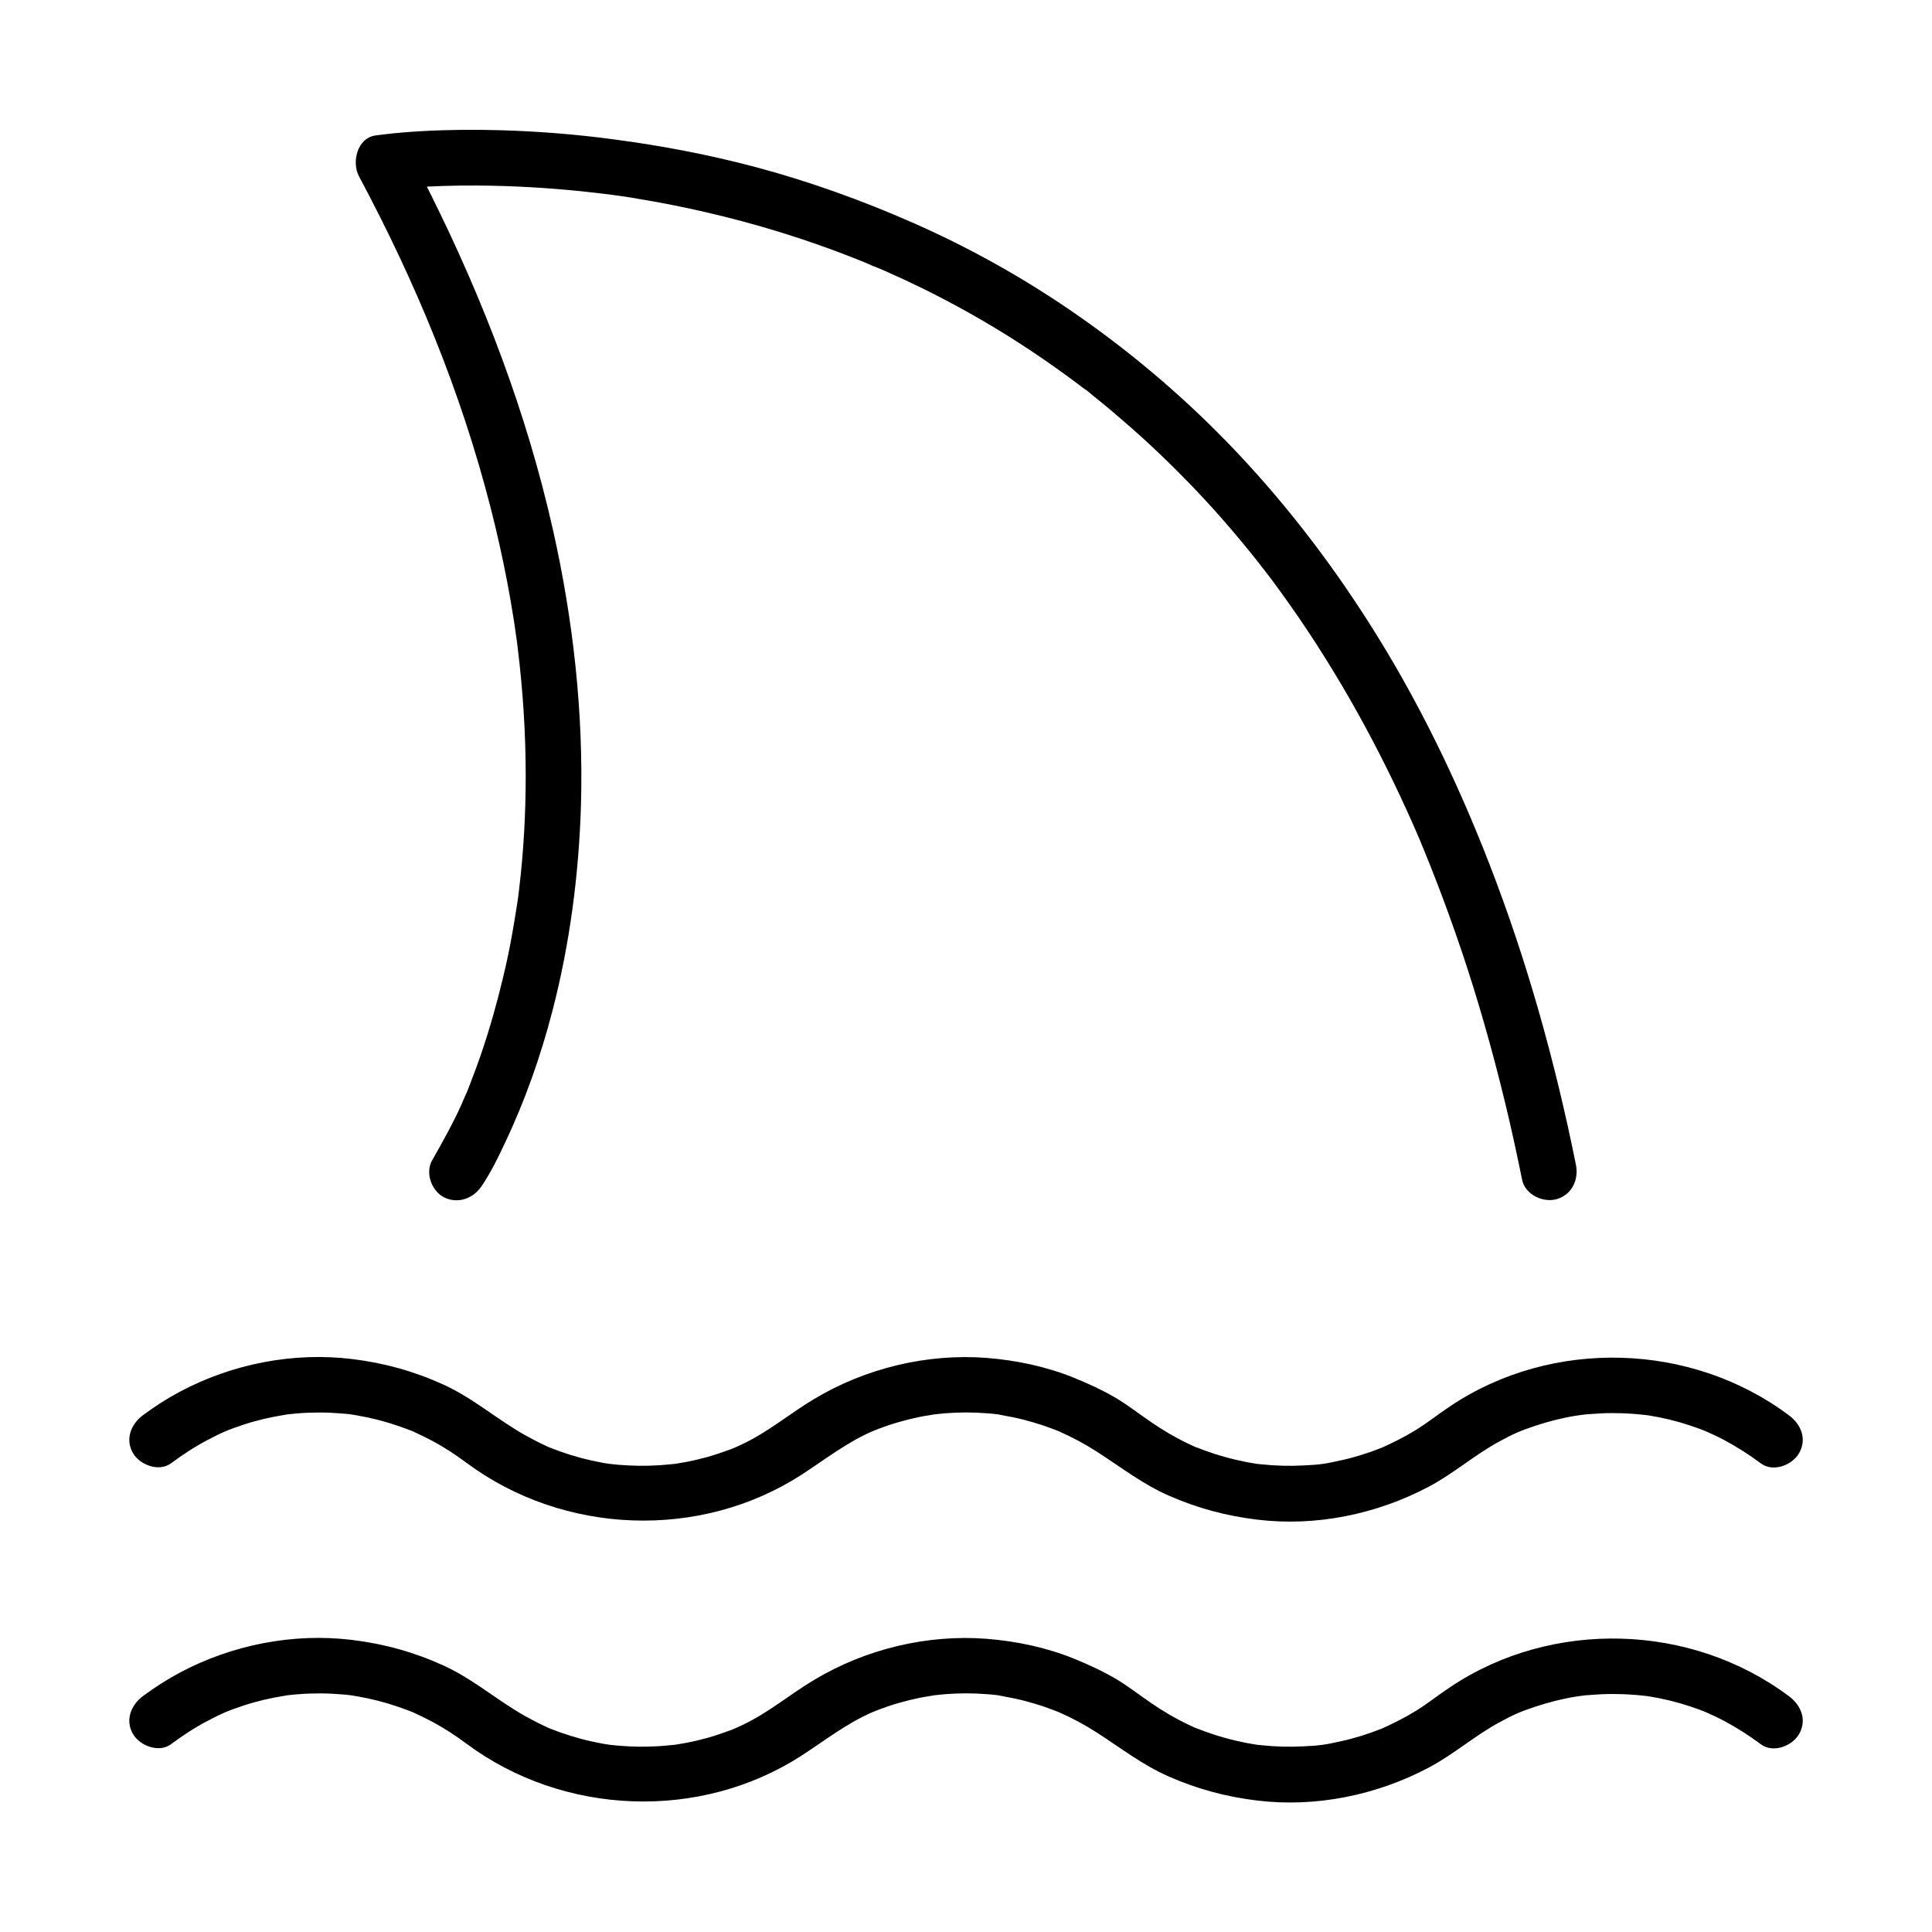
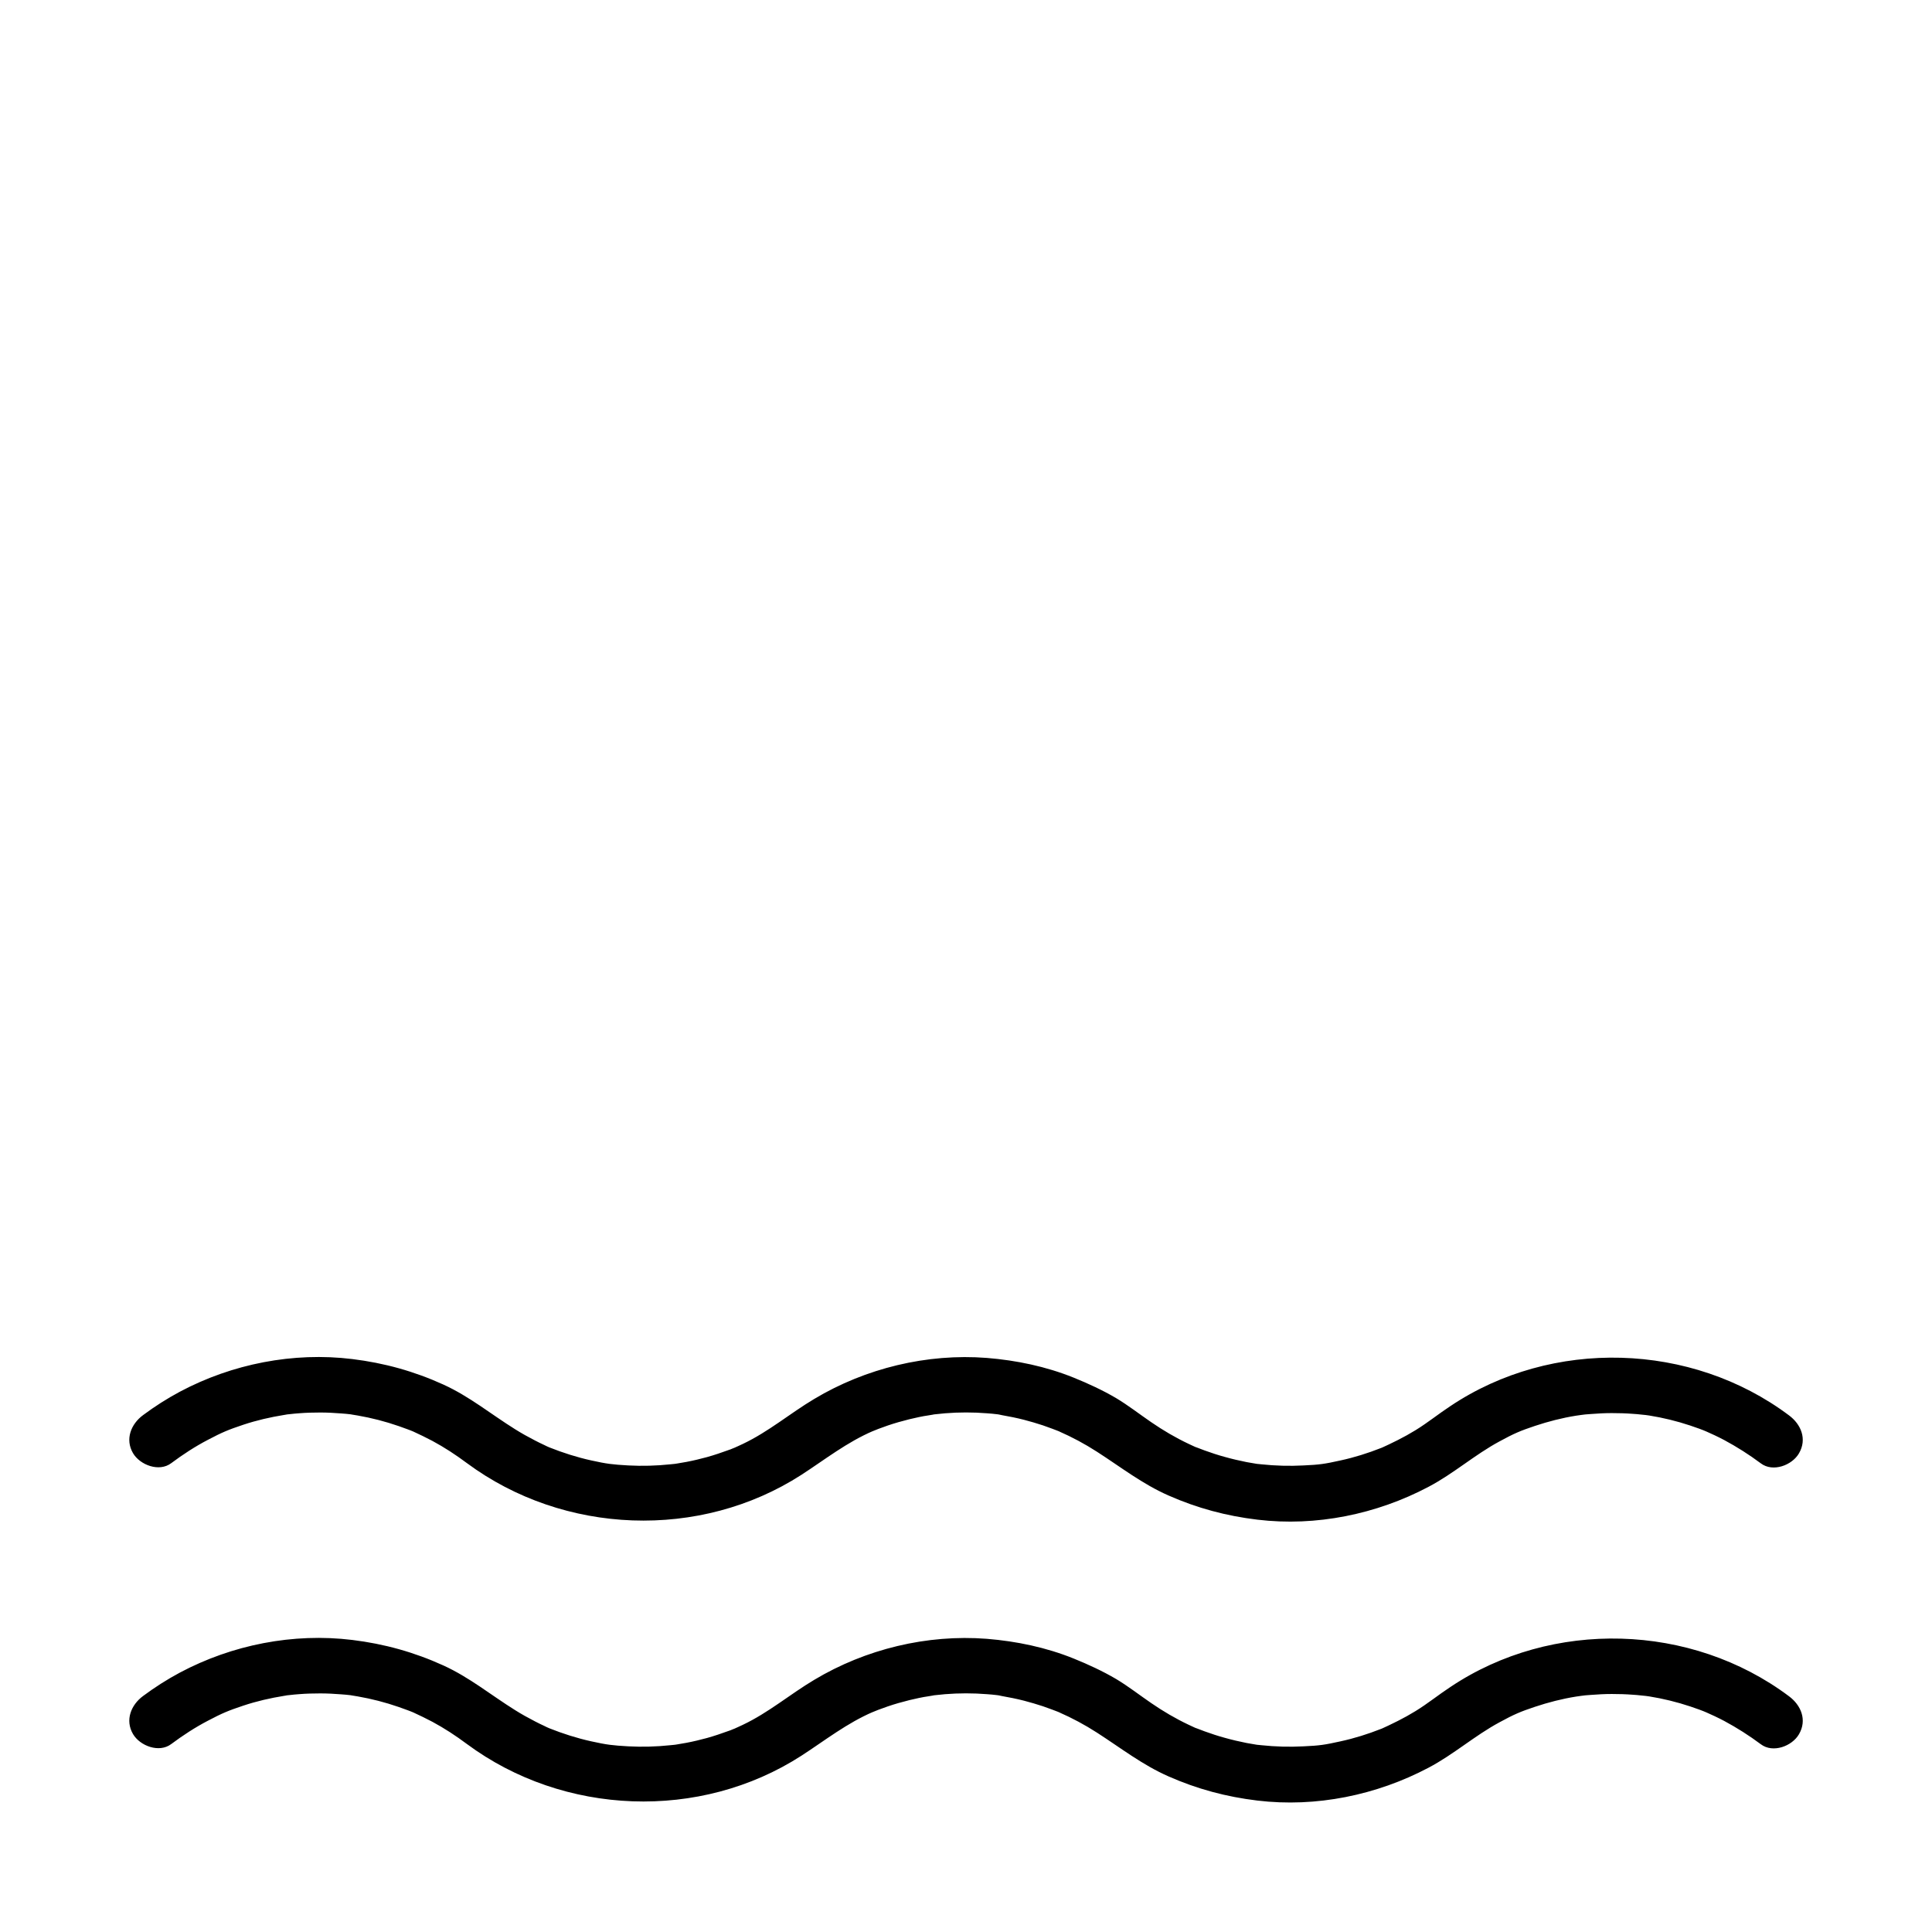
<svg xmlns="http://www.w3.org/2000/svg" fill="#000000" width="800px" height="800px" version="1.1" viewBox="144 144 512 512">
  <g>
    <path d="m189.37 606.2c3.102-2.312 6.348-4.43 9.742-6.199 3.738-1.969 5.363-2.656 9.348-3.984 3.543-1.18 7.184-2.016 10.875-2.609 0.051 0 1.23-0.195 0.492-0.098-0.836 0.098 0.688-0.098 0.887-0.098 0.887-0.098 1.723-0.195 2.609-0.246 1.871-0.148 3.691-0.195 5.559-0.195 1.871 0 3.691 0.098 5.559 0.246 0.887 0.051 1.723 0.148 2.609 0.246 0.887 0.098 0.051 0-0.098 0 0.59 0.098 1.23 0.195 1.82 0.297 3.691 0.641 7.332 1.574 10.875 2.805 0.836 0.297 1.672 0.59 2.461 0.887 0.492 0.195 0.934 0.344 1.379 0.543-0.148-0.051-0.789-0.344 0 0 1.723 0.789 3.445 1.625 5.117 2.508 3.199 1.723 6.199 3.691 9.102 5.856 25.684 19.039 61.797 20.469 88.707 3.102 6.297-4.082 12.004-8.609 18.992-11.609-0.887 0.395 1.082-0.441 1.379-0.543 0.836-0.297 1.625-0.59 2.461-0.887 1.871-0.641 3.789-1.18 5.758-1.672 1.672-0.395 3.394-0.789 5.117-1.031 0.492-0.098 0.984-0.148 1.477-0.246-0.148 0-0.984 0.148-0.098 0 0.984-0.098 1.969-0.195 2.953-0.297 3.691-0.297 7.43-0.297 11.121 0 0.887 0.051 1.723 0.148 2.609 0.246 0.195 0 1.426 0.195 0.246 0.051 0.344 0.051 0.738 0.098 1.082 0.195 1.969 0.344 3.938 0.738 5.856 1.23 1.672 0.441 3.394 0.934 5.019 1.477 0.836 0.297 1.672 0.59 2.461 0.887 0.492 0.195 0.934 0.344 1.426 0.543 0.297 0.098 1.031 0.441 0.344 0.148 3.492 1.523 6.887 3.344 10.086 5.41 6.348 4.082 12.055 8.562 18.992 11.609 7.578 3.344 15.301 5.41 23.52 6.394 15.547 1.871 31.586-1.426 45.363-8.707 6.641-3.492 12.25-8.512 18.844-12.055 3.789-2.066 5.512-2.805 9.348-4.082 3.543-1.18 7.184-2.117 10.875-2.707 0.344-0.051 2.117-0.297 0.984-0.148 0.984-0.148 1.969-0.246 2.953-0.297 1.871-0.148 3.691-0.246 5.559-0.246 1.871 0 3.691 0.051 5.559 0.195 0.738 0.051 1.477 0.098 2.215 0.195 0.492 0.051 0.984 0.098 1.477 0.148-1.082-0.148 0.195 0.051 0.641 0.098 3.691 0.59 7.332 1.477 10.875 2.656 1.379 0.441 3.641 1.277 4.379 1.625 0.836 0.344 3.246 1.477 4.625 2.215 3.394 1.82 6.641 3.887 9.742 6.199 3.199 2.41 8.266 0.492 10.086-2.656 2.215-3.789 0.543-7.723-2.656-10.086-25.879-19.387-62.781-20.469-89.691-2.461-3.148 2.066-6.051 4.43-9.25 6.394-1.523 0.934-3.102 1.82-4.676 2.609-0.789 0.395-1.574 0.789-2.41 1.18-0.441 0.195-0.934 0.441-1.379 0.641-1.277 0.543 1.574-0.59-0.688 0.297-3.492 1.379-7.086 2.508-10.727 3.297-4.231 0.934-5.512 1.133-9.84 1.328-3.691 0.195-7.43 0.098-11.121-0.297-0.492-0.051-0.984-0.098-1.477-0.148 0.148 0 0.984 0.148 0.098 0-0.836-0.148-1.723-0.297-2.559-0.441-1.969-0.395-3.887-0.836-5.805-1.379-1.82-0.492-3.59-1.082-5.363-1.723-0.836-0.297-1.625-0.641-2.461-0.934 0.297 0.148 1.031 0.492-0.344-0.148-0.441-0.195-0.934-0.441-1.379-0.641-3.445-1.625-6.789-3.59-9.938-5.758-3.102-2.117-6.051-4.43-9.25-6.348-3.59-2.117-7.43-3.887-11.316-5.461-7.332-2.953-15.105-4.574-22.977-5.215-15.844-1.23-32.129 2.707-45.758 10.875-6.445 3.836-12.055 8.66-18.895 11.906-0.441 0.195-0.934 0.441-1.379 0.641 0 0-1.133 0.492-0.492 0.246 0.688-0.297-0.738 0.297-0.887 0.344-0.344 0.148-0.688 0.297-1.031 0.395-1.871 0.688-3.789 1.328-5.707 1.871-1.82 0.492-3.641 0.934-5.461 1.277-0.836 0.148-1.723 0.297-2.559 0.441-0.195 0.051-1.426 0.195-0.246 0.051-0.492 0.051-0.984 0.098-1.477 0.148-3.691 0.395-7.43 0.492-11.121 0.297-4.231-0.246-5.609-0.395-9.84-1.328-3.789-0.836-7.477-2.016-11.07-3.445-0.789-0.297-0.148-0.051 0 0-0.441-0.195-0.934-0.395-1.379-0.641-0.789-0.395-1.625-0.738-2.41-1.18-1.82-0.934-3.59-1.918-5.312-3-6.394-3.984-12.055-8.66-18.941-11.809-7.773-3.543-15.742-5.758-24.207-6.789-15.645-1.918-31.832 1.277-45.707 8.66-3.394 1.82-6.641 3.887-9.742 6.199-3.199 2.363-4.82 6.394-2.656 10.086 1.852 3.141 6.922 5.059 10.117 2.648z" />
    <path d="m189.37 531.76c3.102-2.312 6.348-4.43 9.742-6.199 3.738-1.969 5.363-2.656 9.348-3.984 3.543-1.18 7.184-2.016 10.875-2.609 0.051 0 1.23-0.195 0.492-0.098-0.836 0.098 0.688-0.098 0.887-0.098 0.887-0.098 1.723-0.195 2.609-0.246 1.871-0.148 3.691-0.195 5.559-0.195 1.871 0 3.691 0.098 5.559 0.246 0.887 0.051 1.723 0.148 2.609 0.246 0.887 0.098 0.051 0-0.098 0 0.59 0.098 1.23 0.195 1.82 0.297 3.691 0.641 7.332 1.574 10.875 2.805 0.836 0.297 1.672 0.59 2.461 0.887 0.492 0.195 0.934 0.344 1.379 0.543-0.148-0.051-0.789-0.344 0 0 1.723 0.789 3.445 1.625 5.117 2.508 3.199 1.723 6.199 3.691 9.102 5.856 25.684 19.039 61.797 20.469 88.707 3.102 6.297-4.082 12.004-8.609 18.992-11.609-0.887 0.395 1.082-0.441 1.379-0.543 0.836-0.297 1.625-0.59 2.461-0.887 1.871-0.641 3.789-1.18 5.758-1.672 1.672-0.395 3.394-0.789 5.117-1.031 0.492-0.098 0.984-0.148 1.477-0.246-0.148 0-0.984 0.148-0.098 0 0.984-0.098 1.969-0.195 2.953-0.297 3.691-0.297 7.43-0.297 11.121 0 0.887 0.051 1.723 0.148 2.609 0.246 0.195 0 1.426 0.195 0.246 0.051 0.344 0.051 0.738 0.098 1.082 0.195 1.969 0.344 3.938 0.738 5.856 1.23 1.672 0.441 3.394 0.934 5.019 1.477 0.836 0.297 1.672 0.59 2.461 0.887 0.492 0.195 0.934 0.344 1.426 0.543 0.297 0.098 1.031 0.441 0.344 0.148 3.492 1.523 6.887 3.344 10.086 5.41 6.348 4.082 12.055 8.562 18.992 11.609 7.578 3.344 15.301 5.41 23.52 6.394 15.547 1.871 31.586-1.426 45.363-8.707 6.641-3.492 12.25-8.512 18.844-12.055 3.789-2.066 5.512-2.805 9.348-4.082 3.543-1.18 7.184-2.117 10.875-2.707 0.344-0.051 2.117-0.297 0.984-0.148 0.984-0.148 1.969-0.246 2.953-0.297 1.871-0.148 3.691-0.246 5.559-0.246 1.871 0 3.691 0.051 5.559 0.195 0.738 0.051 1.477 0.098 2.215 0.195 0.492 0.051 0.984 0.098 1.477 0.148-1.082-0.148 0.195 0.051 0.641 0.098 3.691 0.59 7.332 1.477 10.875 2.656 1.379 0.441 3.641 1.277 4.379 1.625 0.836 0.344 3.246 1.477 4.625 2.215 3.394 1.82 6.641 3.887 9.742 6.199 3.199 2.41 8.266 0.492 10.086-2.656 2.215-3.789 0.543-7.723-2.656-10.086-25.879-19.387-62.781-20.469-89.691-2.461-3.148 2.066-6.051 4.43-9.25 6.394-1.523 0.934-3.102 1.82-4.676 2.609-0.789 0.395-1.574 0.789-2.41 1.18-0.441 0.195-0.934 0.441-1.379 0.641-1.277 0.543 1.574-0.59-0.688 0.297-3.492 1.379-7.086 2.508-10.727 3.297-4.231 0.934-5.512 1.133-9.84 1.328-3.691 0.195-7.43 0.098-11.121-0.297-0.492-0.051-0.984-0.098-1.477-0.148 0.148 0 0.984 0.148 0.098 0-0.836-0.148-1.723-0.297-2.559-0.441-1.969-0.395-3.887-0.836-5.805-1.379-1.82-0.492-3.59-1.082-5.363-1.723-0.836-0.297-1.625-0.641-2.461-0.934 0.297 0.148 1.031 0.492-0.344-0.148-0.441-0.195-0.934-0.441-1.379-0.641-3.445-1.625-6.789-3.59-9.938-5.758-3.102-2.117-6.051-4.43-9.25-6.348-3.59-2.117-7.43-3.887-11.316-5.461-7.332-2.953-15.105-4.574-22.977-5.215-15.844-1.23-32.129 2.707-45.758 10.875-6.445 3.836-12.055 8.66-18.895 11.906-0.441 0.195-0.934 0.441-1.379 0.641 0 0-1.133 0.492-0.492 0.246 0.688-0.297-0.738 0.297-0.887 0.344-0.344 0.148-0.688 0.297-1.031 0.395-1.871 0.688-3.789 1.328-5.707 1.871-1.82 0.492-3.641 0.934-5.461 1.277-0.836 0.148-1.723 0.297-2.559 0.441-0.195 0.051-1.426 0.195-0.246 0.051-0.492 0.051-0.984 0.098-1.477 0.148-3.691 0.395-7.43 0.492-11.121 0.297-4.231-0.246-5.609-0.395-9.84-1.328-3.789-0.836-7.477-2.016-11.07-3.445-0.789-0.297-0.148-0.051 0 0-0.441-0.195-0.934-0.395-1.379-0.641-0.789-0.395-1.625-0.738-2.41-1.18-1.82-0.934-3.59-1.918-5.312-3-6.394-3.984-12.055-8.66-18.941-11.809-7.773-3.543-15.742-5.758-24.207-6.789-15.645-1.918-31.832 1.277-45.707 8.66-3.394 1.82-6.641 3.887-9.742 6.199-3.199 2.363-4.82 6.394-2.656 10.086 1.852 3.141 6.922 5.059 10.117 2.648z" />
-     <path d="m271.59 458.4c2.461-3.641 4.43-7.625 6.25-11.562 5.312-11.168 9.445-22.926 12.547-34.883 4.625-17.809 7.035-36.262 7.578-54.66 0.688-24.453-2.066-49.051-7.43-72.914-6.938-30.898-18.352-60.762-32.473-89.051-2.016-4.035-4.082-8.02-6.199-12.004-1.477 3.59-2.953 7.231-4.43 10.824-3.246 0.441-1.477 0.195-0.195 0.051 1.672-0.195 3.297-0.344 4.969-0.441 6.102-0.441 12.25-0.641 18.352-0.59 9.199 0.051 18.449 0.59 27.602 1.523 2.707 0.297 5.363 0.59 8.07 0.934 1.133 0.148-2.164-0.297-0.688-0.098 0.344 0.051 0.688 0.098 0.984 0.148 0.738 0.098 1.477 0.195 2.164 0.297 1.426 0.195 2.856 0.441 4.281 0.688 6.004 0.984 12.004 2.164 17.957 3.543 13.234 3.051 26.273 7.035 38.918 12.004 1.672 0.688 3.394 1.328 5.066 2.066 0.195 0.051 0.344 0.148 0.543 0.195 0.887 0.344-0.395 0.148-0.688-0.297 0.148 0.195 0.984 0.441 1.23 0.543 0.887 0.395 1.77 0.738 2.656 1.133 3.445 1.523 6.84 3.102 10.234 4.773 7.035 3.492 13.922 7.281 20.566 11.367 7.035 4.328 13.875 9.004 20.469 13.973 0.395 0.297 0.836 0.641 1.23 0.934 0.441 0.344 1.871 1.18 0.098 0.051 0.934 0.59 1.77 1.379 2.609 2.066 1.723 1.379 3.394 2.707 5.019 4.133 3.394 2.856 6.742 5.805 9.988 8.809 6.789 6.348 13.285 12.988 19.387 19.977 3.199 3.691 6.348 7.43 9.348 11.266 0.297 0.395 0.641 0.789 0.934 1.23 0.789 1.031-0.098-0.098-0.195-0.297 0.195 0.297 0.441 0.543 0.641 0.836 0.738 0.984 1.477 1.918 2.215 2.902 1.574 2.117 3.102 4.231 4.625 6.394 12.793 18.156 23.566 37.688 32.57 58.008 0.543 1.23 1.082 2.461 1.625 3.738 0.195 0.441 0.934 2.164 0.344 0.836 0.344 0.789 0.641 1.574 0.984 2.363 1.18 2.856 2.312 5.758 3.445 8.66 2.312 6.004 4.477 12.004 6.543 18.105 4.379 12.988 8.117 26.223 11.367 39.559 1.723 7.035 3.246 14.07 4.676 21.105 0.789 3.887 5.41 6.148 9.102 5.164 4.082-1.133 5.953-5.164 5.164-9.102-5.461-27.109-12.891-53.875-22.926-79.703-8.609-22.188-19.039-43.738-31.832-63.812-10.973-17.27-23.617-33.555-37.883-48.215-12.645-12.988-26.617-24.699-41.625-34.934-13.137-8.953-27.059-16.68-41.625-23.074-13.43-5.902-27.258-10.875-41.426-14.66-12.398-3.297-25.043-5.707-37.785-7.379-9.891-1.328-19.828-2.117-29.816-2.41-6.988-0.195-14.023-0.148-21.008 0.246-3.297 0.195-6.543 0.441-9.789 0.836-0.789 0.098-1.574 0.195-2.363 0.297-4.969 0.688-6.394 7.133-4.43 10.824 14.957 27.996 26.961 56.875 34.883 87.82 1.672 6.496 3.102 12.988 4.379 19.582 0.59 3.199 1.18 6.394 1.672 9.594 0.246 1.426 0.441 2.902 0.641 4.379 0.051 0.441 0.148 0.887 0.195 1.328 0 0.098 0.148 1.23 0.051 0.344s0.051 0.246 0.051 0.344c0.051 0.543 0.148 1.082 0.195 1.625 1.379 11.219 2.117 22.582 2.117 33.898 0 9.938-0.543 19.926-1.723 29.816-0.148 1.133-0.246 2.312-0.441 3.445 0.195-1.133 0.148-0.984 0-0.051-0.098 0.641-0.195 1.277-0.297 1.918-0.344 2.164-0.688 4.328-1.082 6.496-0.688 3.984-1.523 7.922-2.461 11.809-1.625 6.84-3.543 13.578-5.805 20.223-0.934 2.754-1.969 5.461-3 8.168-0.246 0.641-0.492 1.23-0.738 1.871-0.098 0.246-0.195 0.543-0.344 0.789-0.59 1.477 0.246-0.59 0.195-0.492-0.492 1.082-0.934 2.215-1.426 3.297-2.164 4.82-4.723 9.348-7.332 13.973-0.051 0.051-0.098 0.148-0.098 0.195-2.215 3.297-0.641 8.168 2.656 10.086 3.668 2 7.902 0.574 10.164-2.773z" />
  </g>
</svg>